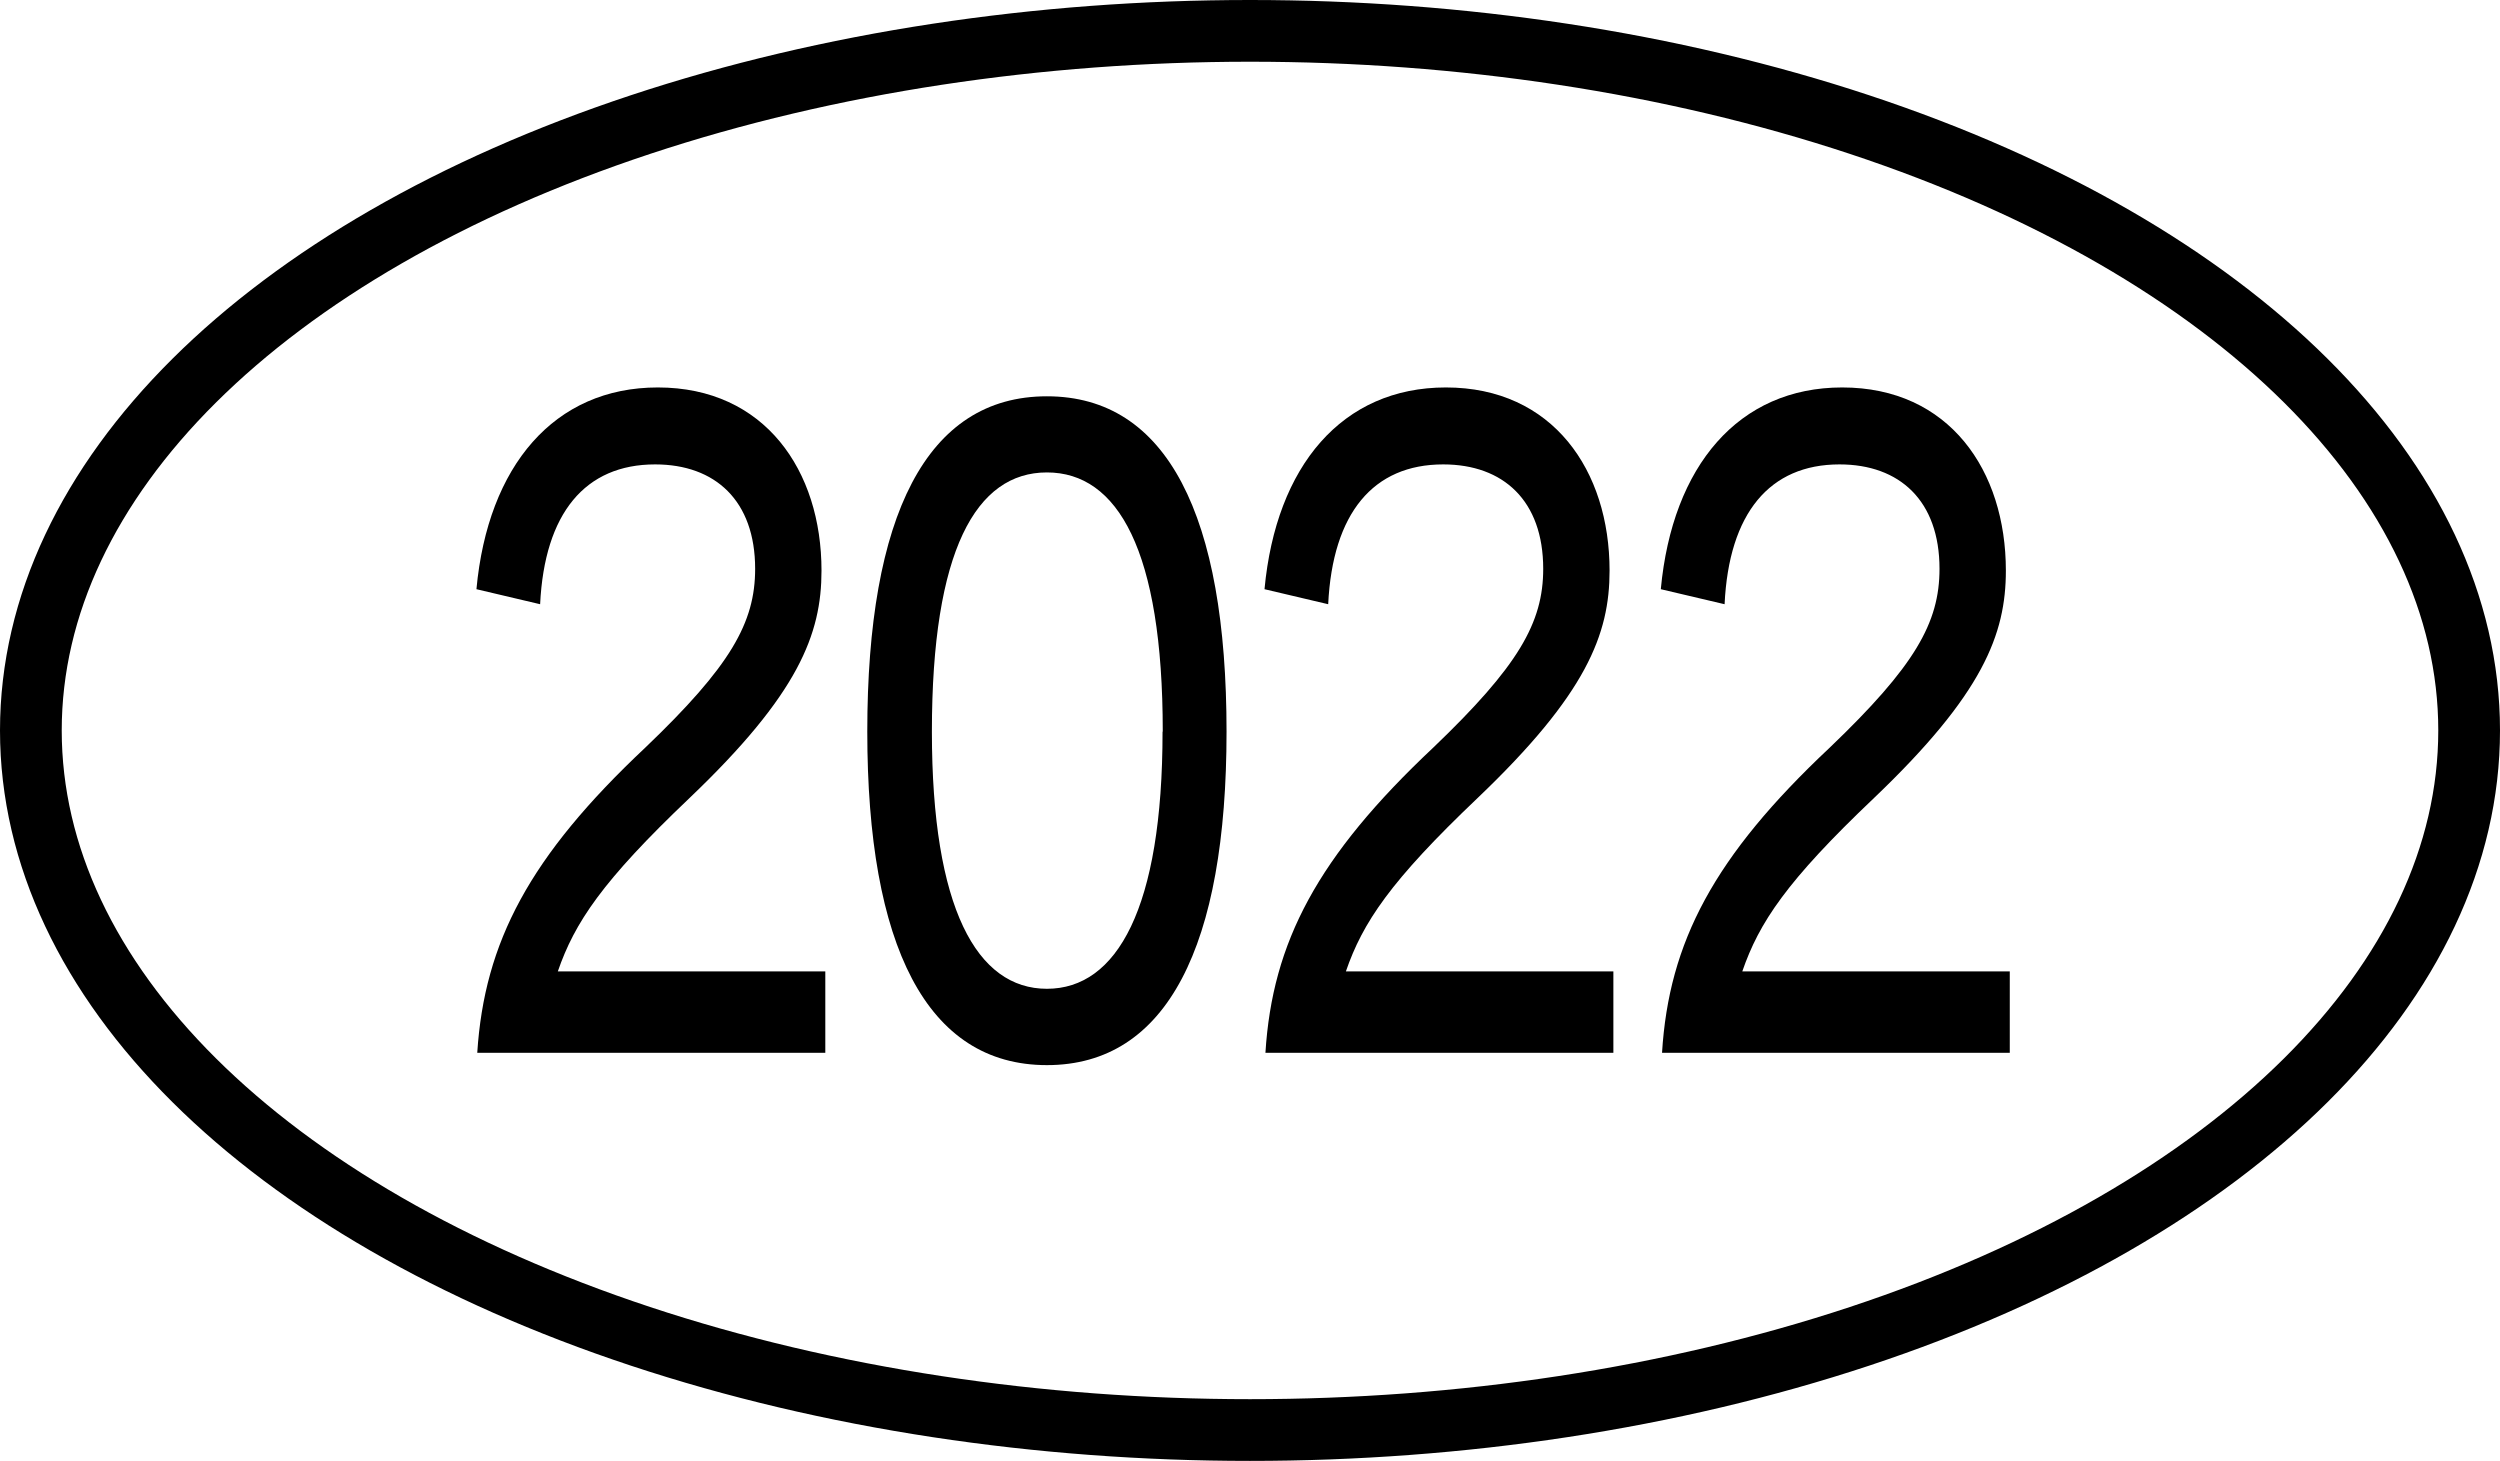
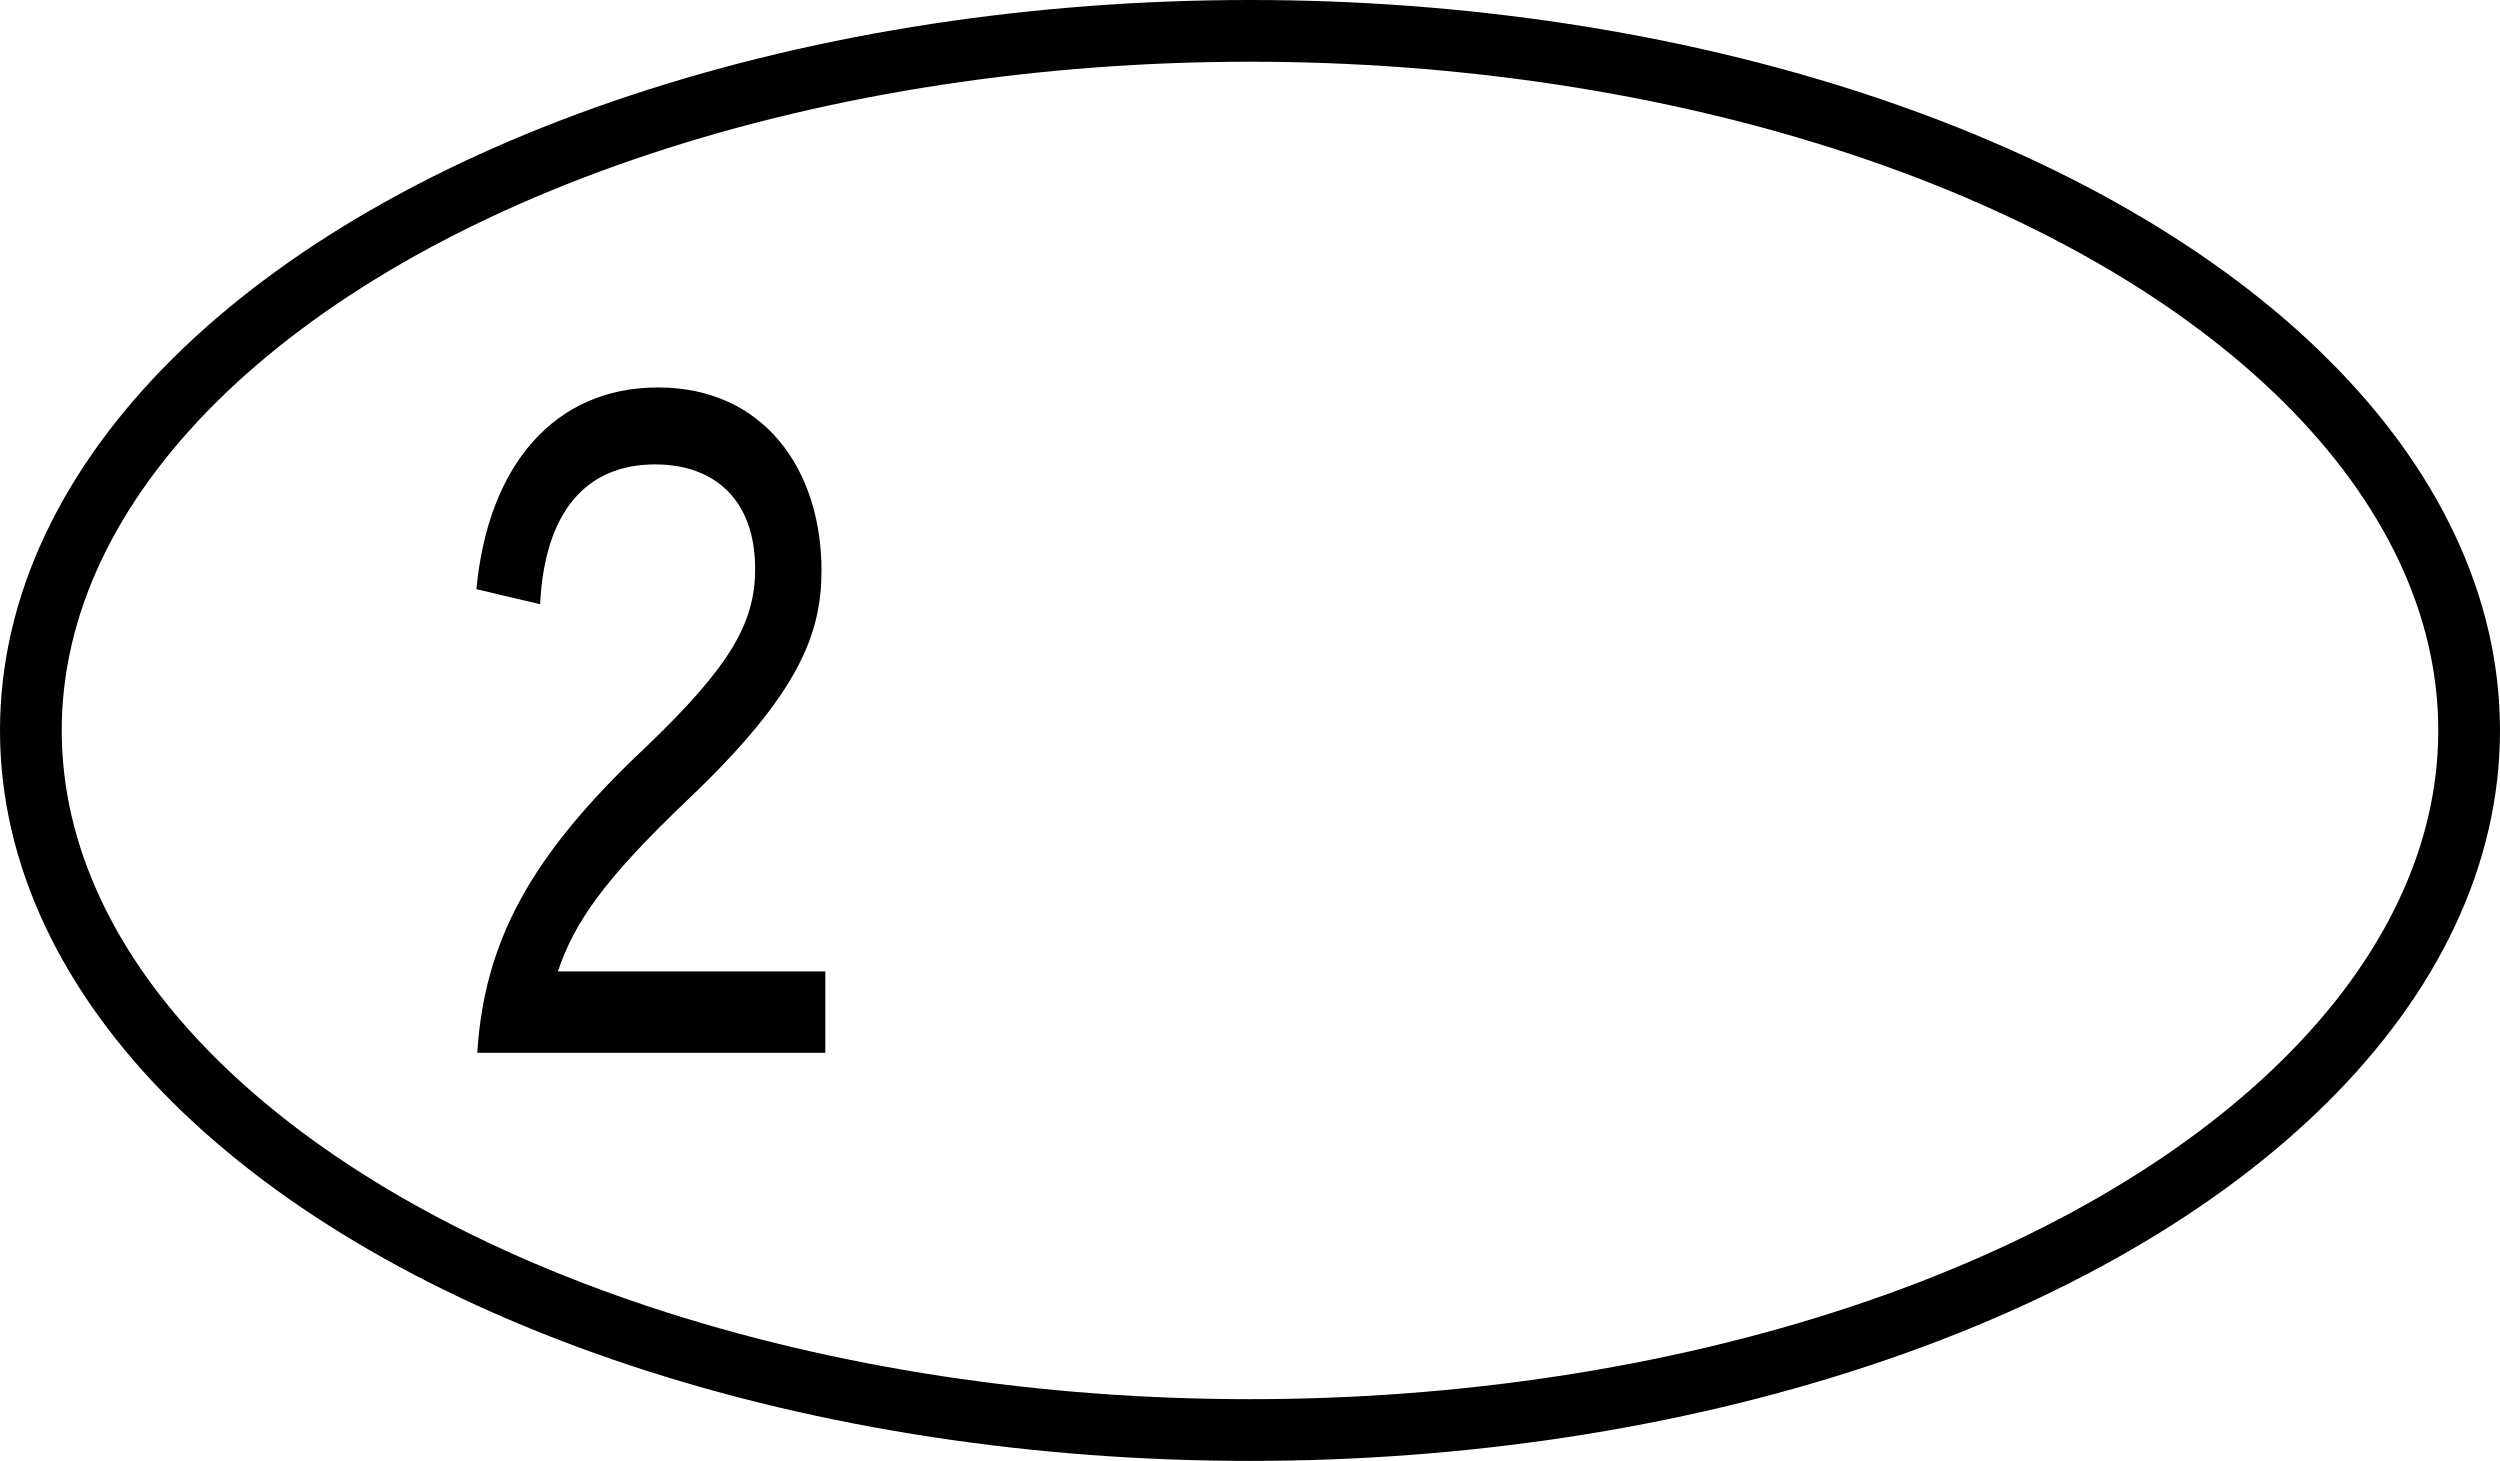
<svg xmlns="http://www.w3.org/2000/svg" viewBox="0 0 243 142">
  <defs>
    <style>.cls-1{fill:none;stroke:#000;stroke-miterlimit:10;stroke-width:6px;}</style>
  </defs>
  <g id="Calque_2" data-name="Calque 2">
    <g id="Calque_1-2" data-name="Calque 1">
      <path d="M62.73,72.66C71,64.75,73.4,60.54,73.4,55.29c0-6.62-3.87-10.15-9.72-10.15-6.8,0-10.75,4.73-11.18,13.59l-6.19-1.46c1.11-12,7.57-19.61,17.63-19.61,10.4,0,15.91,8.08,15.91,17.8,0,6.19-2.24,12-12.82,22.1-8.51,8.09-11.18,12.13-12.81,16.86h26v7.91H46.39C47.08,91.58,51.47,83.24,62.73,72.66Z" />
-       <path d="M84.3,71.11c0-21,5.76-32.59,17.46-32.59s17.46,11.61,17.46,32.59c0,20.82-5.77,32.42-17.46,32.42S84.3,91.93,84.3,71.11Zm28.72,0c0-17.63-4.38-25.19-11.26-25.19S90.58,53.48,90.58,71.11c0,17.2,4.38,25,11.18,25S113,88.31,113,71.11Z" />
-       <path d="M139.32,72.66C147.58,64.75,150,60.54,150,55.29c0-6.62-3.87-10.15-9.72-10.15-6.8,0-10.75,4.73-11.18,13.59l-6.19-1.46c1.12-12,7.56-19.61,17.63-19.61,10.4,0,15.91,8.08,15.91,17.8,0,6.19-2.24,12-12.82,22.1-8.51,8.09-11.18,12.13-12.81,16.86h26v7.91H123C123.67,91.58,128.06,83.24,139.32,72.66Z" />
-       <path d="M177.86,72.66c8.26-7.91,10.66-12.12,10.66-17.37,0-6.62-3.87-10.15-9.72-10.15-6.79,0-10.75,4.73-11.17,13.59l-6.2-1.46c1.12-12,7.57-19.61,17.63-19.61,10.41,0,15.91,8.08,15.91,17.8,0,6.19-2.23,12-12.81,22.1-8.52,8.09-11.18,12.13-12.81,16.86h26v7.91h-33.8C162.21,91.58,166.59,83.24,177.86,72.66Z" />
      <ellipse class="cls-1" cx="121.5" cy="71" rx="118.5" ry="68" />
    </g>
  </g>
</svg>